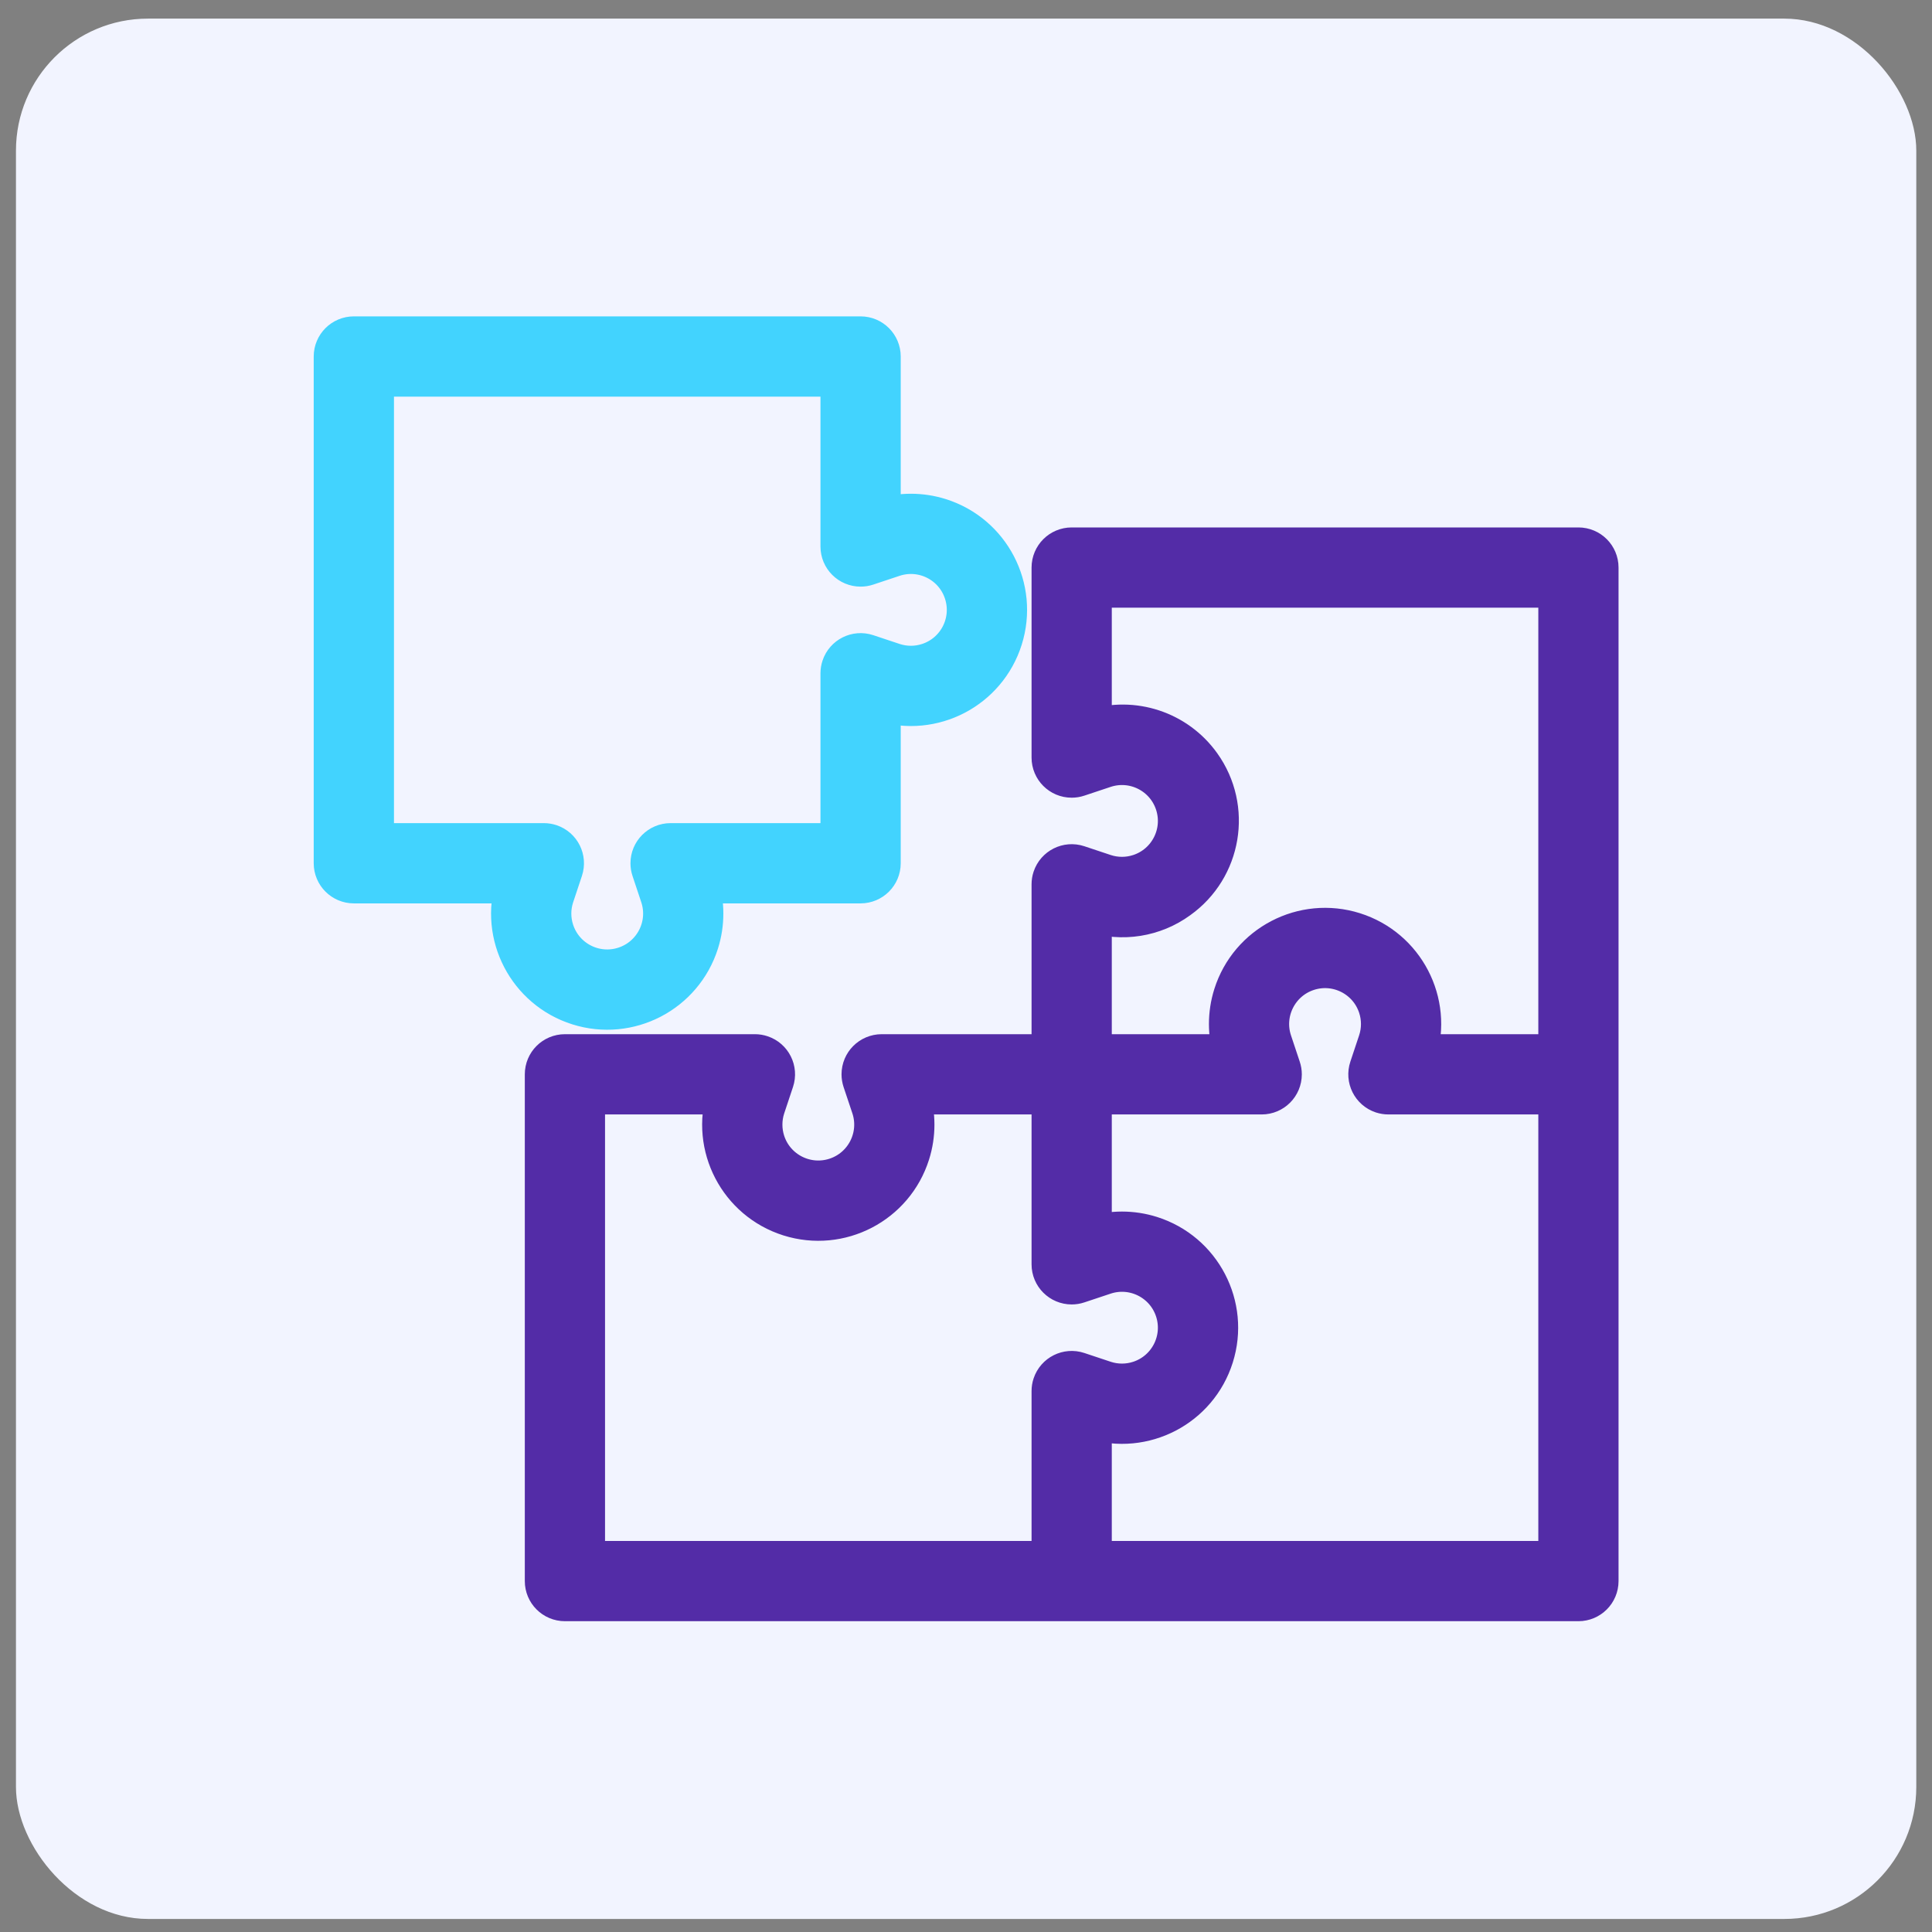
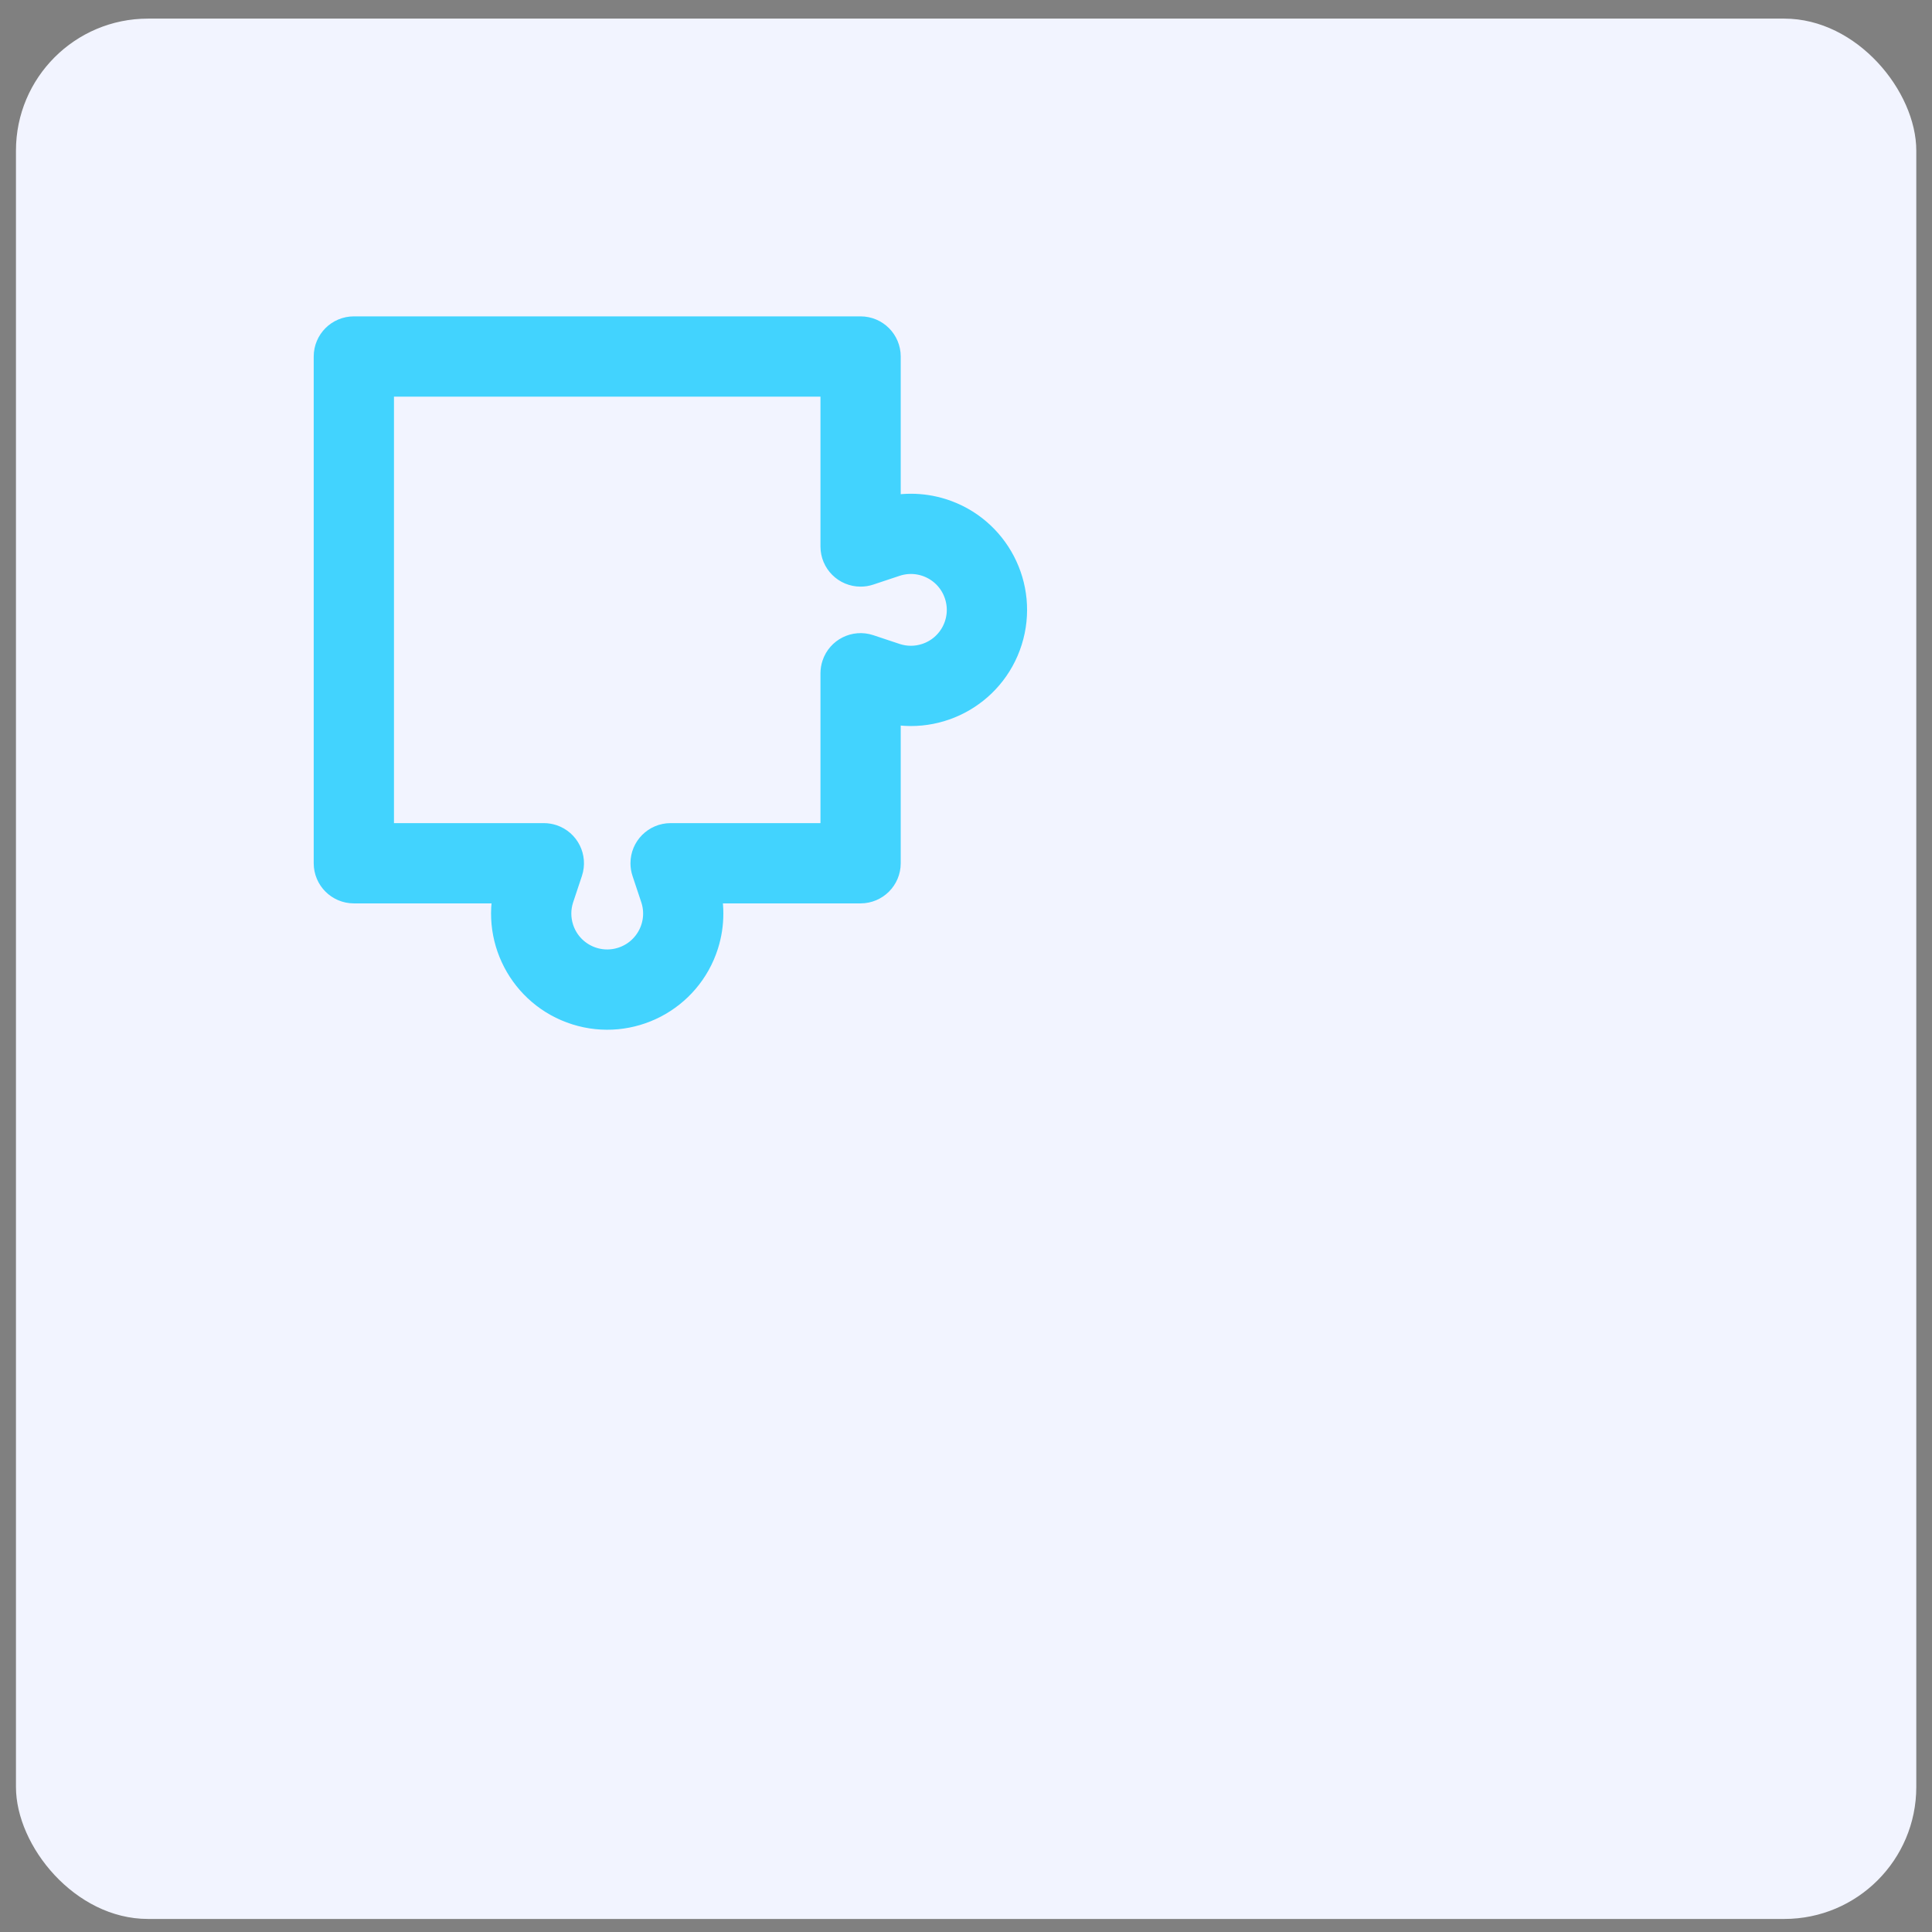
<svg xmlns="http://www.w3.org/2000/svg" width="61" height="61" viewBox="0 0 61 61" fill="none">
  <rect x="0" y="0" width="61" height="61" fill="#808080" stroke="none" />
  <rect x="0.504" y="0.588" width="60" height="60" rx="4.167" fill="#F2F4FF" />
-   <path d="M49.837 17.253H33.837C33.468 17.253 33.17 17.552 33.17 17.92V23.92C33.17 24.288 33.469 24.587 33.837 24.586C33.908 24.586 33.98 24.575 34.047 24.552L34.885 24.273C35.795 23.975 36.774 24.471 37.072 25.381C37.37 26.291 36.873 27.27 35.964 27.567C35.613 27.682 35.236 27.682 34.885 27.567L34.047 27.288C33.698 27.172 33.32 27.361 33.204 27.71C33.181 27.778 33.17 27.849 33.17 27.92V33.253H27.837C27.468 33.254 27.17 33.552 27.17 33.921C27.17 33.992 27.182 34.063 27.204 34.131L27.484 34.969C27.782 35.879 27.285 36.858 26.376 37.155C25.466 37.453 24.487 36.957 24.189 36.047C24.075 35.697 24.075 35.319 24.189 34.969L24.468 34.131C24.585 33.781 24.396 33.404 24.047 33.288C23.979 33.265 23.908 33.253 23.837 33.253H17.837C17.468 33.253 17.17 33.552 17.17 33.92V49.92C17.17 50.288 17.468 50.587 17.837 50.587H49.837C50.205 50.587 50.503 50.288 50.503 49.92V17.92C50.503 17.552 50.205 17.253 49.837 17.253ZM33.204 43.71C33.181 43.778 33.17 43.849 33.17 43.92V49.253H18.503V34.587H22.912C22.402 36.202 23.299 37.924 24.914 38.434C26.529 38.943 28.252 38.047 28.761 36.431C28.951 35.831 28.951 35.187 28.761 34.587H33.17V39.92C33.17 40.288 33.469 40.586 33.837 40.586C33.908 40.586 33.98 40.575 34.047 40.552L34.885 40.273C35.795 39.975 36.774 40.471 37.072 41.381C37.37 42.291 36.873 43.27 35.964 43.567C35.613 43.682 35.236 43.682 34.885 43.567L34.047 43.288C33.698 43.172 33.32 43.361 33.204 43.71ZM49.17 49.253H34.503V44.845C36.118 45.354 37.841 44.458 38.35 42.842C38.86 41.227 37.963 39.505 36.348 38.995C35.748 38.806 35.103 38.806 34.503 38.995V34.587H39.837C40.205 34.587 40.503 34.288 40.503 33.92C40.503 33.848 40.491 33.777 40.468 33.709L40.189 32.871C39.891 31.962 40.388 30.983 41.297 30.685C42.207 30.387 43.186 30.883 43.484 31.793C43.599 32.143 43.599 32.521 43.484 32.871L43.205 33.709C43.088 34.059 43.277 34.436 43.626 34.553C43.694 34.575 43.765 34.587 43.837 34.587H49.17V49.253H49.17ZM49.17 33.253H44.761C45.271 31.638 44.374 29.916 42.759 29.406C41.144 28.897 39.421 29.794 38.912 31.409C38.723 32.009 38.723 32.653 38.912 33.254H34.503V28.845C35.429 29.145 36.443 28.983 37.229 28.41C38.608 27.426 38.929 25.511 37.945 24.132C37.168 23.043 35.776 22.583 34.503 22.995V18.587H49.17V33.253Z" fill="#532CA7" stroke="#532CA7" stroke-width="1.2" />
  <path d="M29.683 16.331C29.083 16.142 28.439 16.142 27.839 16.331V11.256C27.839 10.888 27.54 10.589 27.172 10.589H11.172C10.804 10.589 10.505 10.888 10.505 11.256V27.256C10.505 27.624 10.804 27.923 11.172 27.923H16.247C15.738 29.538 16.634 31.26 18.25 31.77C19.865 32.279 21.587 31.383 22.097 29.767C22.286 29.167 22.286 28.523 22.097 27.923H27.172C27.54 27.923 27.839 27.624 27.839 27.256V22.181C29.454 22.69 31.176 21.794 31.686 20.178C32.195 18.563 31.299 16.841 29.683 16.331ZM29.299 20.903C28.949 21.018 28.571 21.018 28.221 20.903L27.383 20.624C27.033 20.508 26.656 20.697 26.54 21.046C26.517 21.114 26.506 21.185 26.505 21.256V26.589H21.172C20.804 26.59 20.506 26.888 20.506 27.256C20.506 27.328 20.517 27.399 20.54 27.467L20.819 28.305C21.117 29.215 20.621 30.193 19.711 30.491C18.801 30.789 17.823 30.293 17.525 29.383C17.41 29.033 17.41 28.655 17.525 28.305L17.804 27.467C17.92 27.117 17.732 26.74 17.382 26.623C17.314 26.601 17.244 26.589 17.172 26.589H11.839V11.923H26.505V17.256C26.506 17.624 26.804 17.922 27.172 17.922C27.244 17.922 27.315 17.911 27.383 17.888L28.221 17.609C29.131 17.311 30.11 17.807 30.407 18.717C30.705 19.627 30.209 20.606 29.299 20.903Z" fill="#42D3FE" stroke="#42D3FE" stroke-width="1.2" />
</svg>